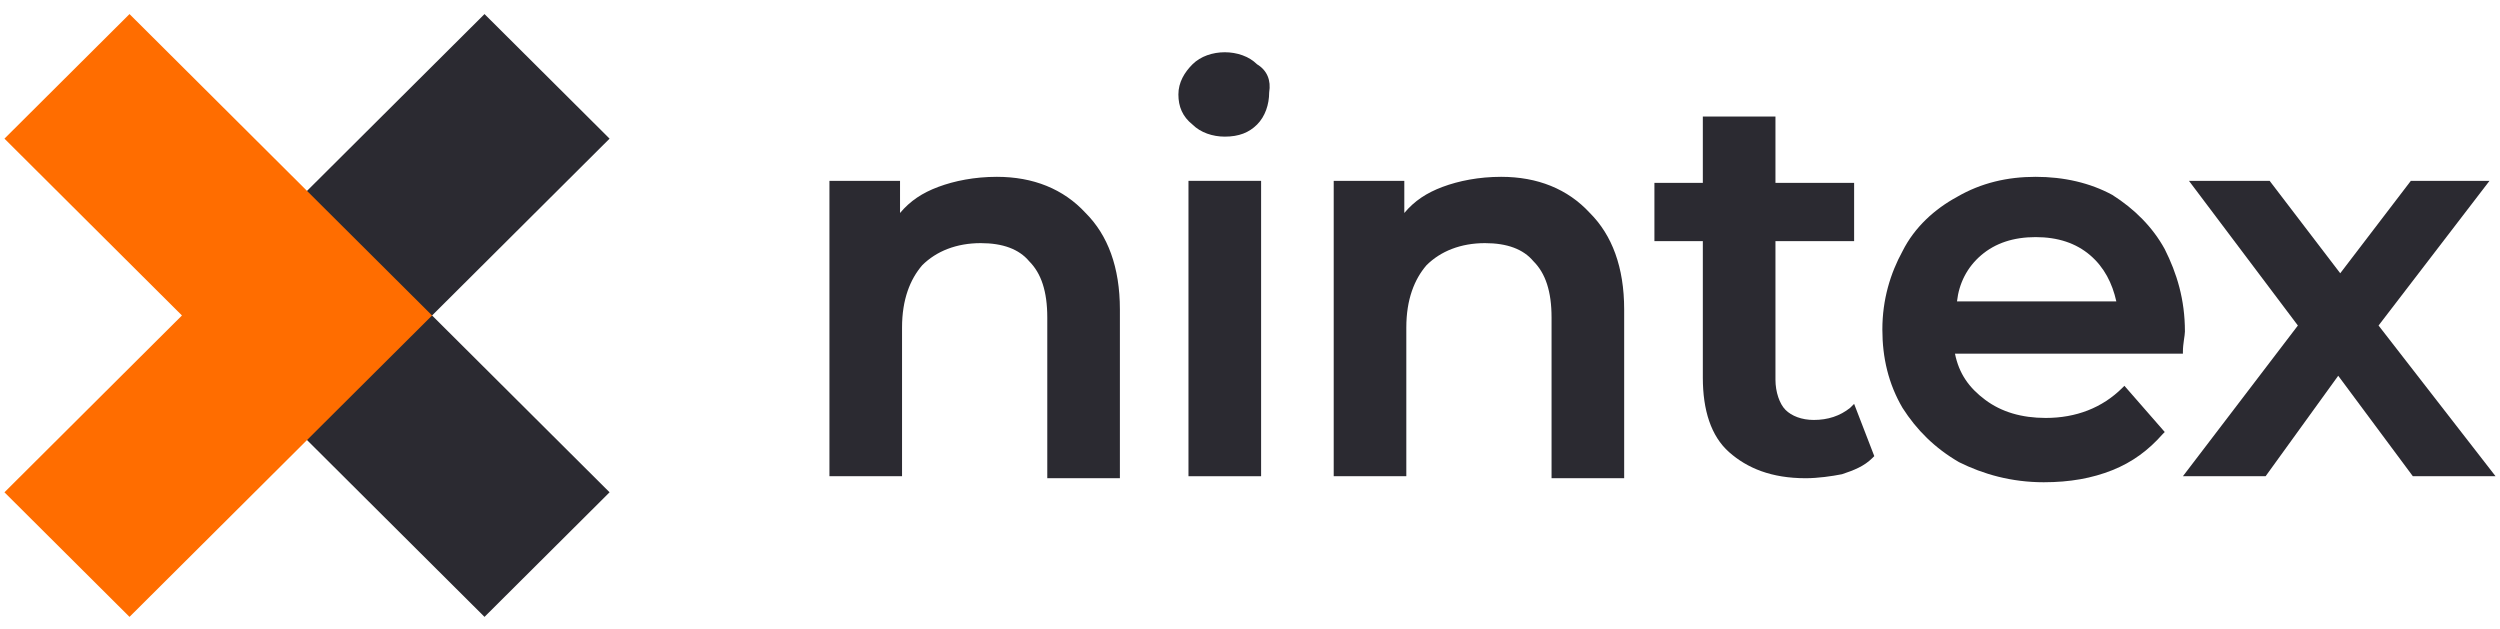
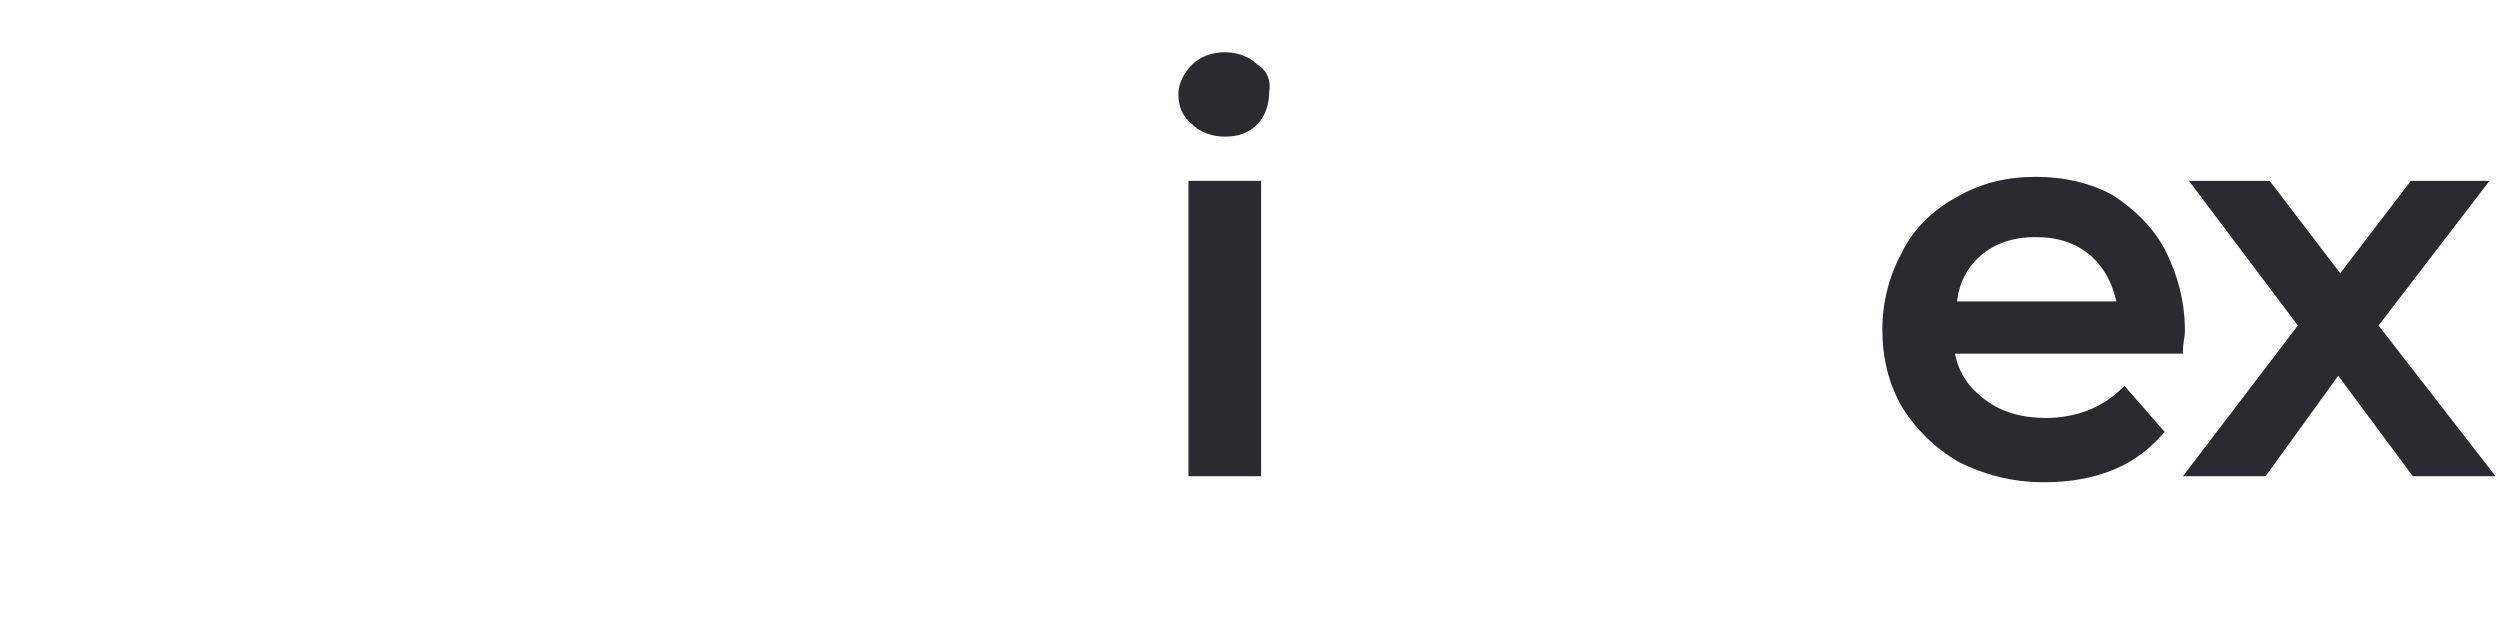
<svg xmlns="http://www.w3.org/2000/svg" width="159" height="40" viewBox="0 0 159 40" fill="none">
-   <path d="M27.48 20.064L38.769 31.31L30.815 39.233L11.572 20.064L30.815 0.895L38.769 8.818L27.48 20.064Z" fill="#2B2A31" />
-   <path d="M27.48 20.064L8.237 39.233L0.283 31.31L11.572 20.064L0.283 8.818L8.237 0.895L27.48 20.064Z" fill="#FF6D00" />
-   <path d="M63.4 11.246C61.989 11.246 60.706 11.502 59.68 11.885C58.653 12.268 57.884 12.78 57.242 13.546V11.502H52.752V30.288H57.37V20.831C57.37 19.041 57.884 17.764 58.653 16.869C59.551 15.974 60.834 15.463 62.374 15.463C63.785 15.463 64.811 15.847 65.453 16.613C66.222 17.38 66.607 18.53 66.607 20.192V30.415H71.225V19.68C71.225 16.997 70.456 14.952 69.045 13.546C67.633 12.013 65.709 11.246 63.4 11.246Z" fill="#2B2A31" />
  <path d="M80.206 11.502H75.587V30.288H80.206V11.502Z" fill="#2B2A31" />
  <path d="M79.949 4.089C79.436 3.578 78.666 3.323 77.896 3.323C77.127 3.323 76.357 3.578 75.844 4.089C75.331 4.601 74.946 5.24 74.946 6.006C74.946 6.773 75.202 7.412 75.844 7.923C76.357 8.434 77.127 8.69 77.896 8.69C78.794 8.69 79.436 8.434 79.949 7.923C80.462 7.412 80.719 6.645 80.719 5.879C80.847 5.112 80.59 4.473 79.949 4.089Z" fill="#2B2A31" />
-   <path d="M95.472 11.246C94.061 11.246 92.778 11.502 91.751 11.885C90.725 12.268 89.955 12.78 89.314 13.546V11.502H84.824V30.288H89.442V20.831C89.442 19.041 89.955 17.764 90.725 16.869C91.623 15.974 92.906 15.463 94.445 15.463C95.857 15.463 96.883 15.847 97.524 16.613C98.294 17.38 98.679 18.53 98.679 20.192V30.415H103.297V19.68C103.297 16.997 102.527 14.952 101.116 13.546C99.705 12.013 97.781 11.246 95.472 11.246Z" fill="#2B2A31" />
-   <path d="M117.665 25.942C117.024 26.454 116.254 26.709 115.356 26.709C114.586 26.709 113.945 26.454 113.56 26.07C113.175 25.687 112.919 24.92 112.919 24.153V15.335H117.922V11.629H112.919V7.412H108.3V11.629H105.221V15.335H108.3V24.026C108.3 26.07 108.814 27.732 109.968 28.754C111.123 29.776 112.662 30.415 114.843 30.415C115.613 30.415 116.511 30.288 117.152 30.16C117.922 29.904 118.563 29.648 119.076 29.137L119.205 29.01L117.922 25.687L117.665 25.942Z" fill="#2B2A31" />
  <path d="M137.678 15.847C136.908 14.441 135.754 13.291 134.343 12.396C132.931 11.629 131.264 11.246 129.468 11.246C127.672 11.246 126.004 11.629 124.465 12.524C123.053 13.291 121.77 14.441 121.001 15.974C120.231 17.38 119.718 19.041 119.718 20.958C119.718 22.748 120.103 24.409 121.001 25.942C121.899 27.348 123.053 28.498 124.593 29.393C126.132 30.16 127.928 30.671 129.981 30.671C131.649 30.671 133.06 30.415 134.343 29.904C135.625 29.393 136.652 28.626 137.55 27.604L137.678 27.476L135.112 24.537L134.984 24.665C133.701 25.942 132.033 26.581 130.109 26.581C128.57 26.581 127.287 26.198 126.261 25.431C125.234 24.665 124.593 23.77 124.336 22.492H138.833V22.364C138.833 21.853 138.961 21.342 138.961 21.086C138.961 19.041 138.448 17.38 137.678 15.847ZM126.004 16.23C126.902 15.463 128.057 15.08 129.468 15.08C130.879 15.08 132.033 15.463 132.931 16.23C133.829 16.997 134.343 18.019 134.599 19.169H124.465C124.593 18.019 125.106 16.997 126.004 16.23Z" fill="#2B2A31" />
  <path d="M151.276 20.703L158.332 11.502H153.329L148.839 17.38L144.349 11.502H139.218L146.145 20.703L138.833 30.288H144.092L148.711 23.898L153.457 30.288H158.717L151.276 20.703Z" fill="#2B2A31" />
</svg>